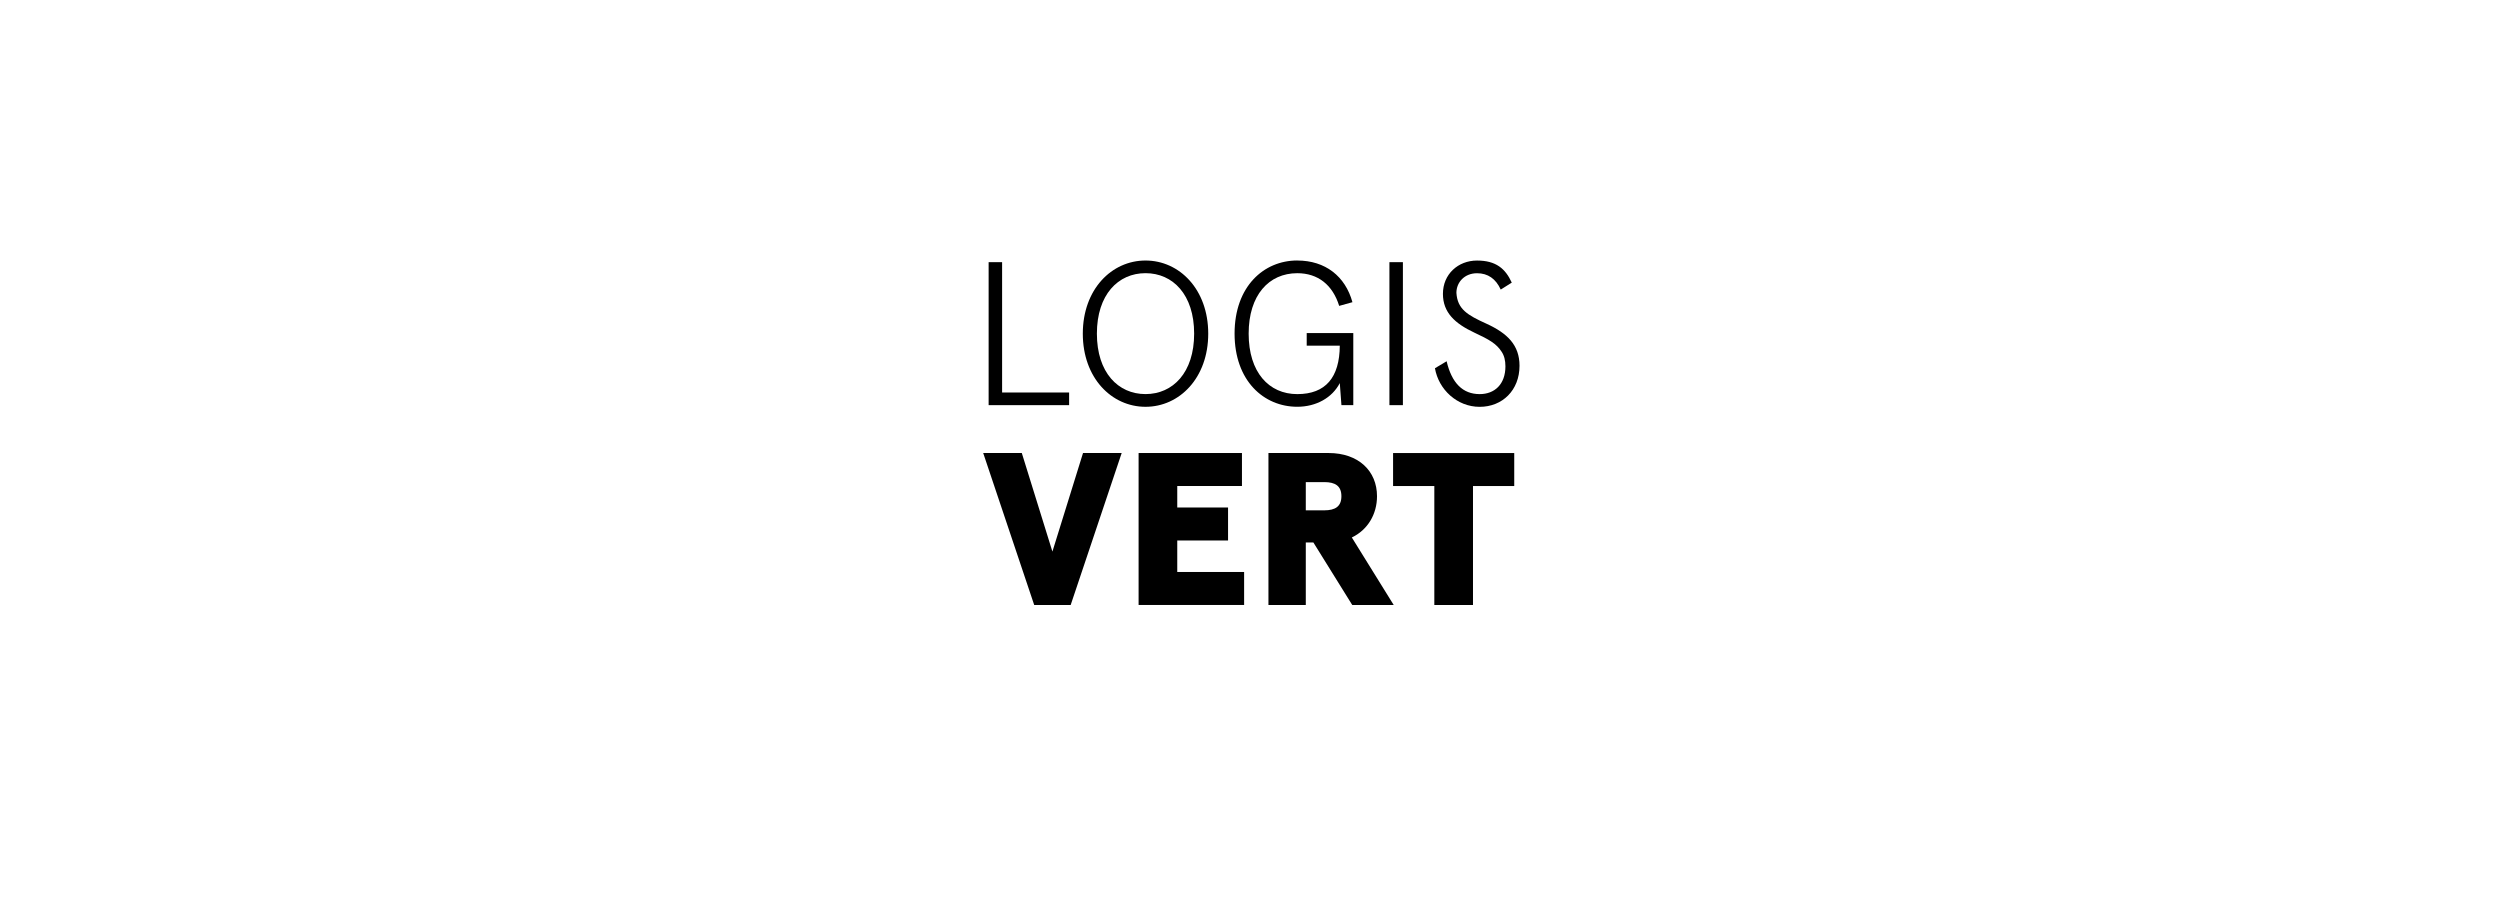
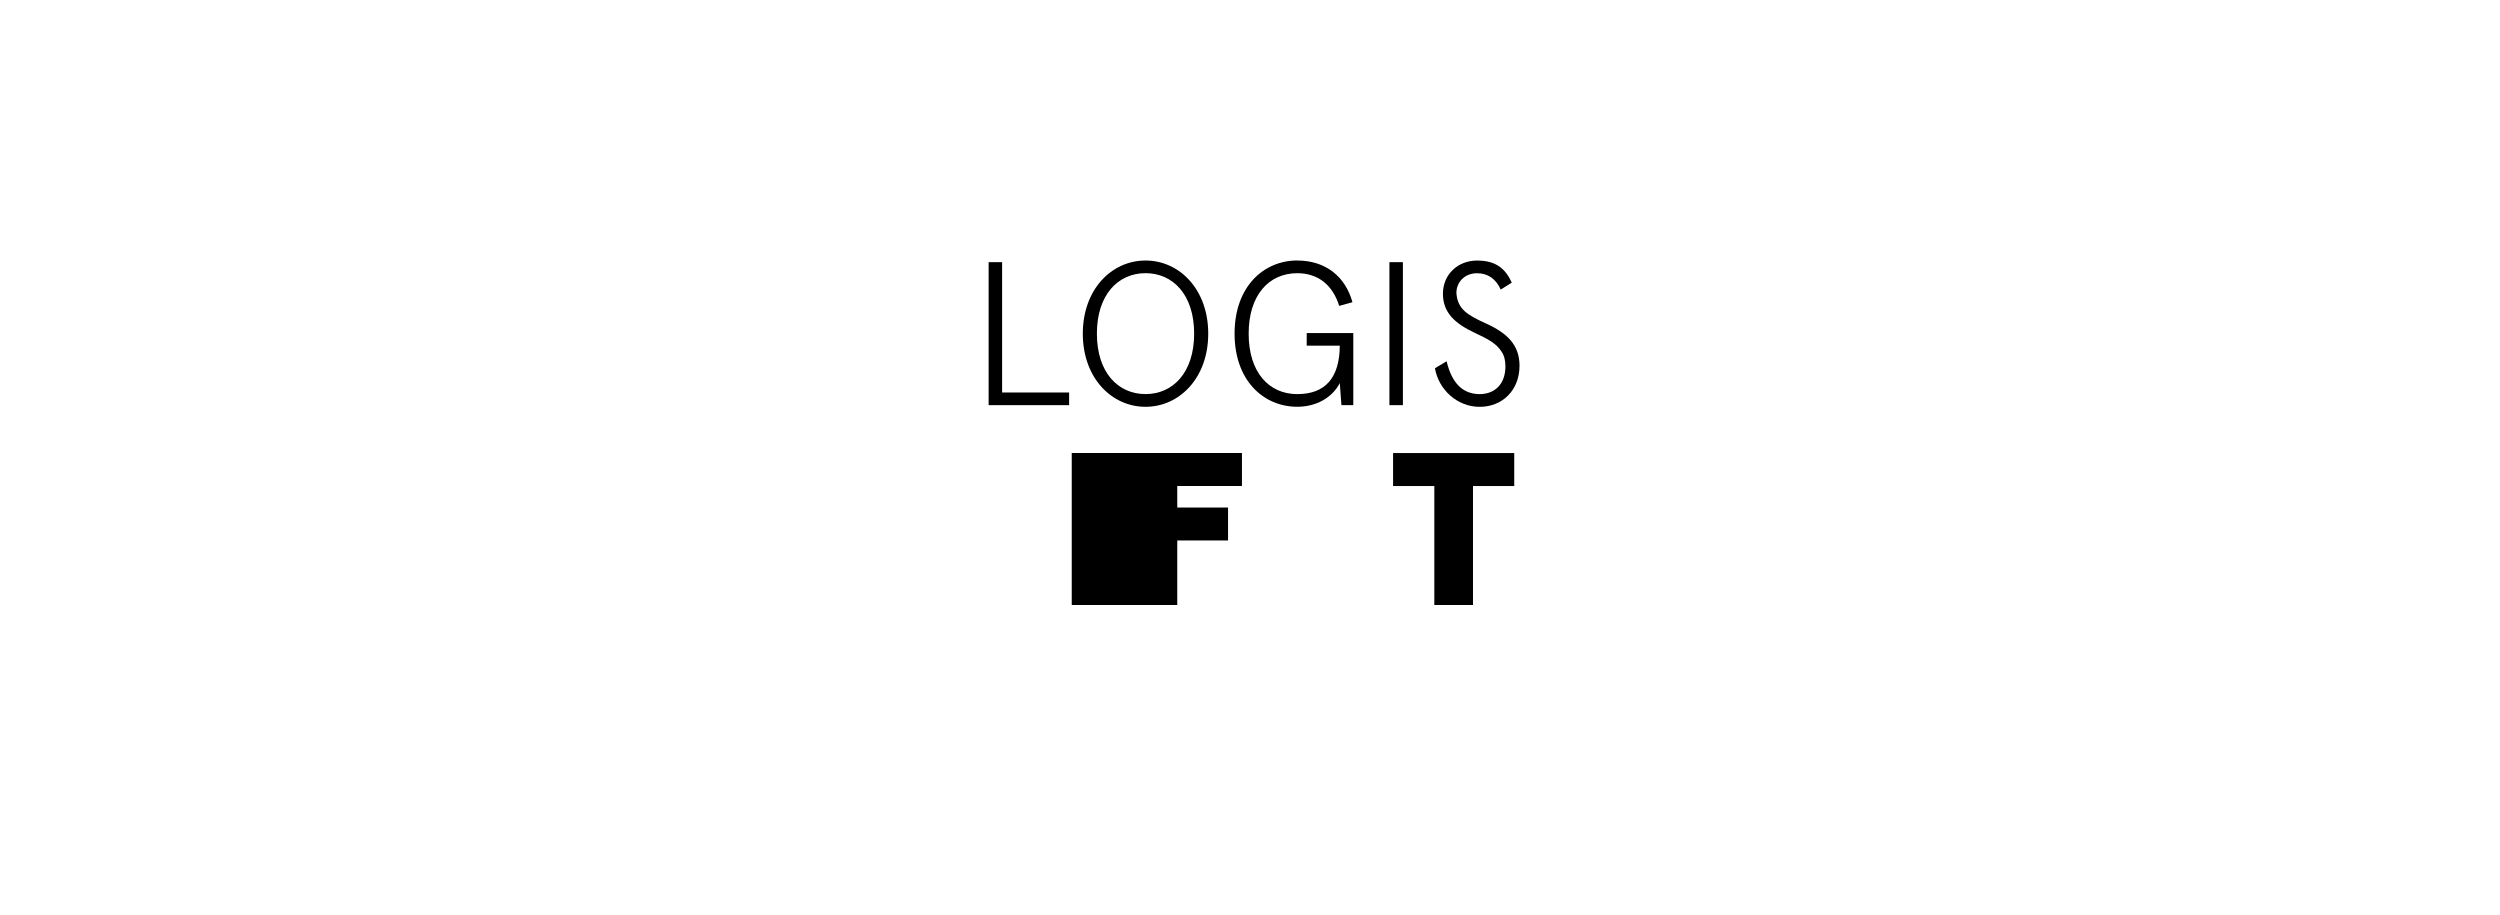
<svg xmlns="http://www.w3.org/2000/svg" id="Layer_1" data-name="Layer 1" viewBox="0 0 820 300">
  <defs>
    <style>
      .cls-1 {
        fill: none;
      }

      .cls-1, .cls-2 {
        stroke-width: 0px;
      }
    </style>
  </defs>
  <g>
    <path class="cls-2" d="M324.27,85.99h4.42v42.75h21.98v4.15h-26.4v-46.9Z" />
    <path class="cls-2" d="M375.73,85.45c11.12,0,20.57,9.45,20.57,23.99s-9.45,23.99-20.57,23.99-20.57-9.45-20.57-23.99,9.45-23.99,20.57-23.99ZM375.73,89.6c-8.98,0-15.95,7.04-15.95,19.83s6.97,19.83,15.95,19.83,15.95-7.04,15.95-19.83-6.97-19.83-15.95-19.83Z" />
    <path class="cls-2" d="M425.51,85.45c9.18,0,15.75,5.16,18.09,13.67l-4.35,1.21c-2.14-6.9-6.97-10.72-13.74-10.72-9.31,0-15.95,7.17-15.95,19.83s6.63,19.83,15.95,19.83,13.87-5.49,13.94-15.88h-10.85v-4.15h15.28v23.65h-3.89l-.54-7.24c-2.48,4.82-7.77,7.77-13.94,7.77-10.99,0-20.57-8.51-20.57-23.99s9.58-23.99,20.57-23.99Z" />
    <path class="cls-2" d="M455.73,85.99h4.42v46.9h-4.42v-46.9Z" />
    <path class="cls-2" d="M474.49,118.48c1.68,7.17,5.29,10.79,10.85,10.79,4.89,0,8.44-3.22,8.44-9.11,0-1.94-.4-3.55-1.27-4.82-1.67-2.61-4.15-4.02-8.91-6.23-6.43-3.02-10.32-6.63-10.32-12.73,0-6.43,4.96-10.92,11.19-10.92s9.31,2.68,11.39,7.24l-3.62,2.28c-1.61-3.55-4.22-5.36-7.77-5.36-4.09,0-6.77,2.95-6.77,6.43.33,5.36,3.62,7.3,9.85,10.12,6.9,3.15,10.85,7.04,10.85,13.8,0,8.04-5.63,13.47-13.07,13.47s-13.47-5.7-14.67-12.66l3.82-2.28Z" />
-     <path class="cls-2" d="M322.47,148.59h12.68l10.04,32.33,10.04-32.33h12.68l-16.73,49.85h-11.96l-16.73-49.85Z" />
-     <path class="cls-2" d="M373.46,148.59h33.9v10.82h-21.22v7.05h16.66v10.82h-16.66v10.33h21.93v10.82h-34.61v-49.85Z" />
-     <path class="cls-2" d="M416.05,148.59h19.73c9.83,0,15.88,5.91,15.88,14.17,0,5.91-3.06,11.04-8.26,13.53l13.74,22.15h-13.6l-12.75-20.51h-2.49v20.51h-12.25v-49.85ZM434.35,167.39c3.63,0,5.63-1.28,5.63-4.63s-1.99-4.63-5.63-4.63h-6.05v9.26h6.05Z" />
+     <path class="cls-2" d="M373.46,148.59h33.9v10.82h-21.22v7.05h16.66v10.82h-16.66v10.33v10.82h-34.61v-49.85Z" />
    <path class="cls-2" d="M470.46,159.42h-13.53v-10.82h39.74v10.82h-13.53v39.02h-12.68v-39.02Z" />
  </g>
-   <rect class="cls-1" x="-1" y="-1" width="822" height="304" />
</svg>